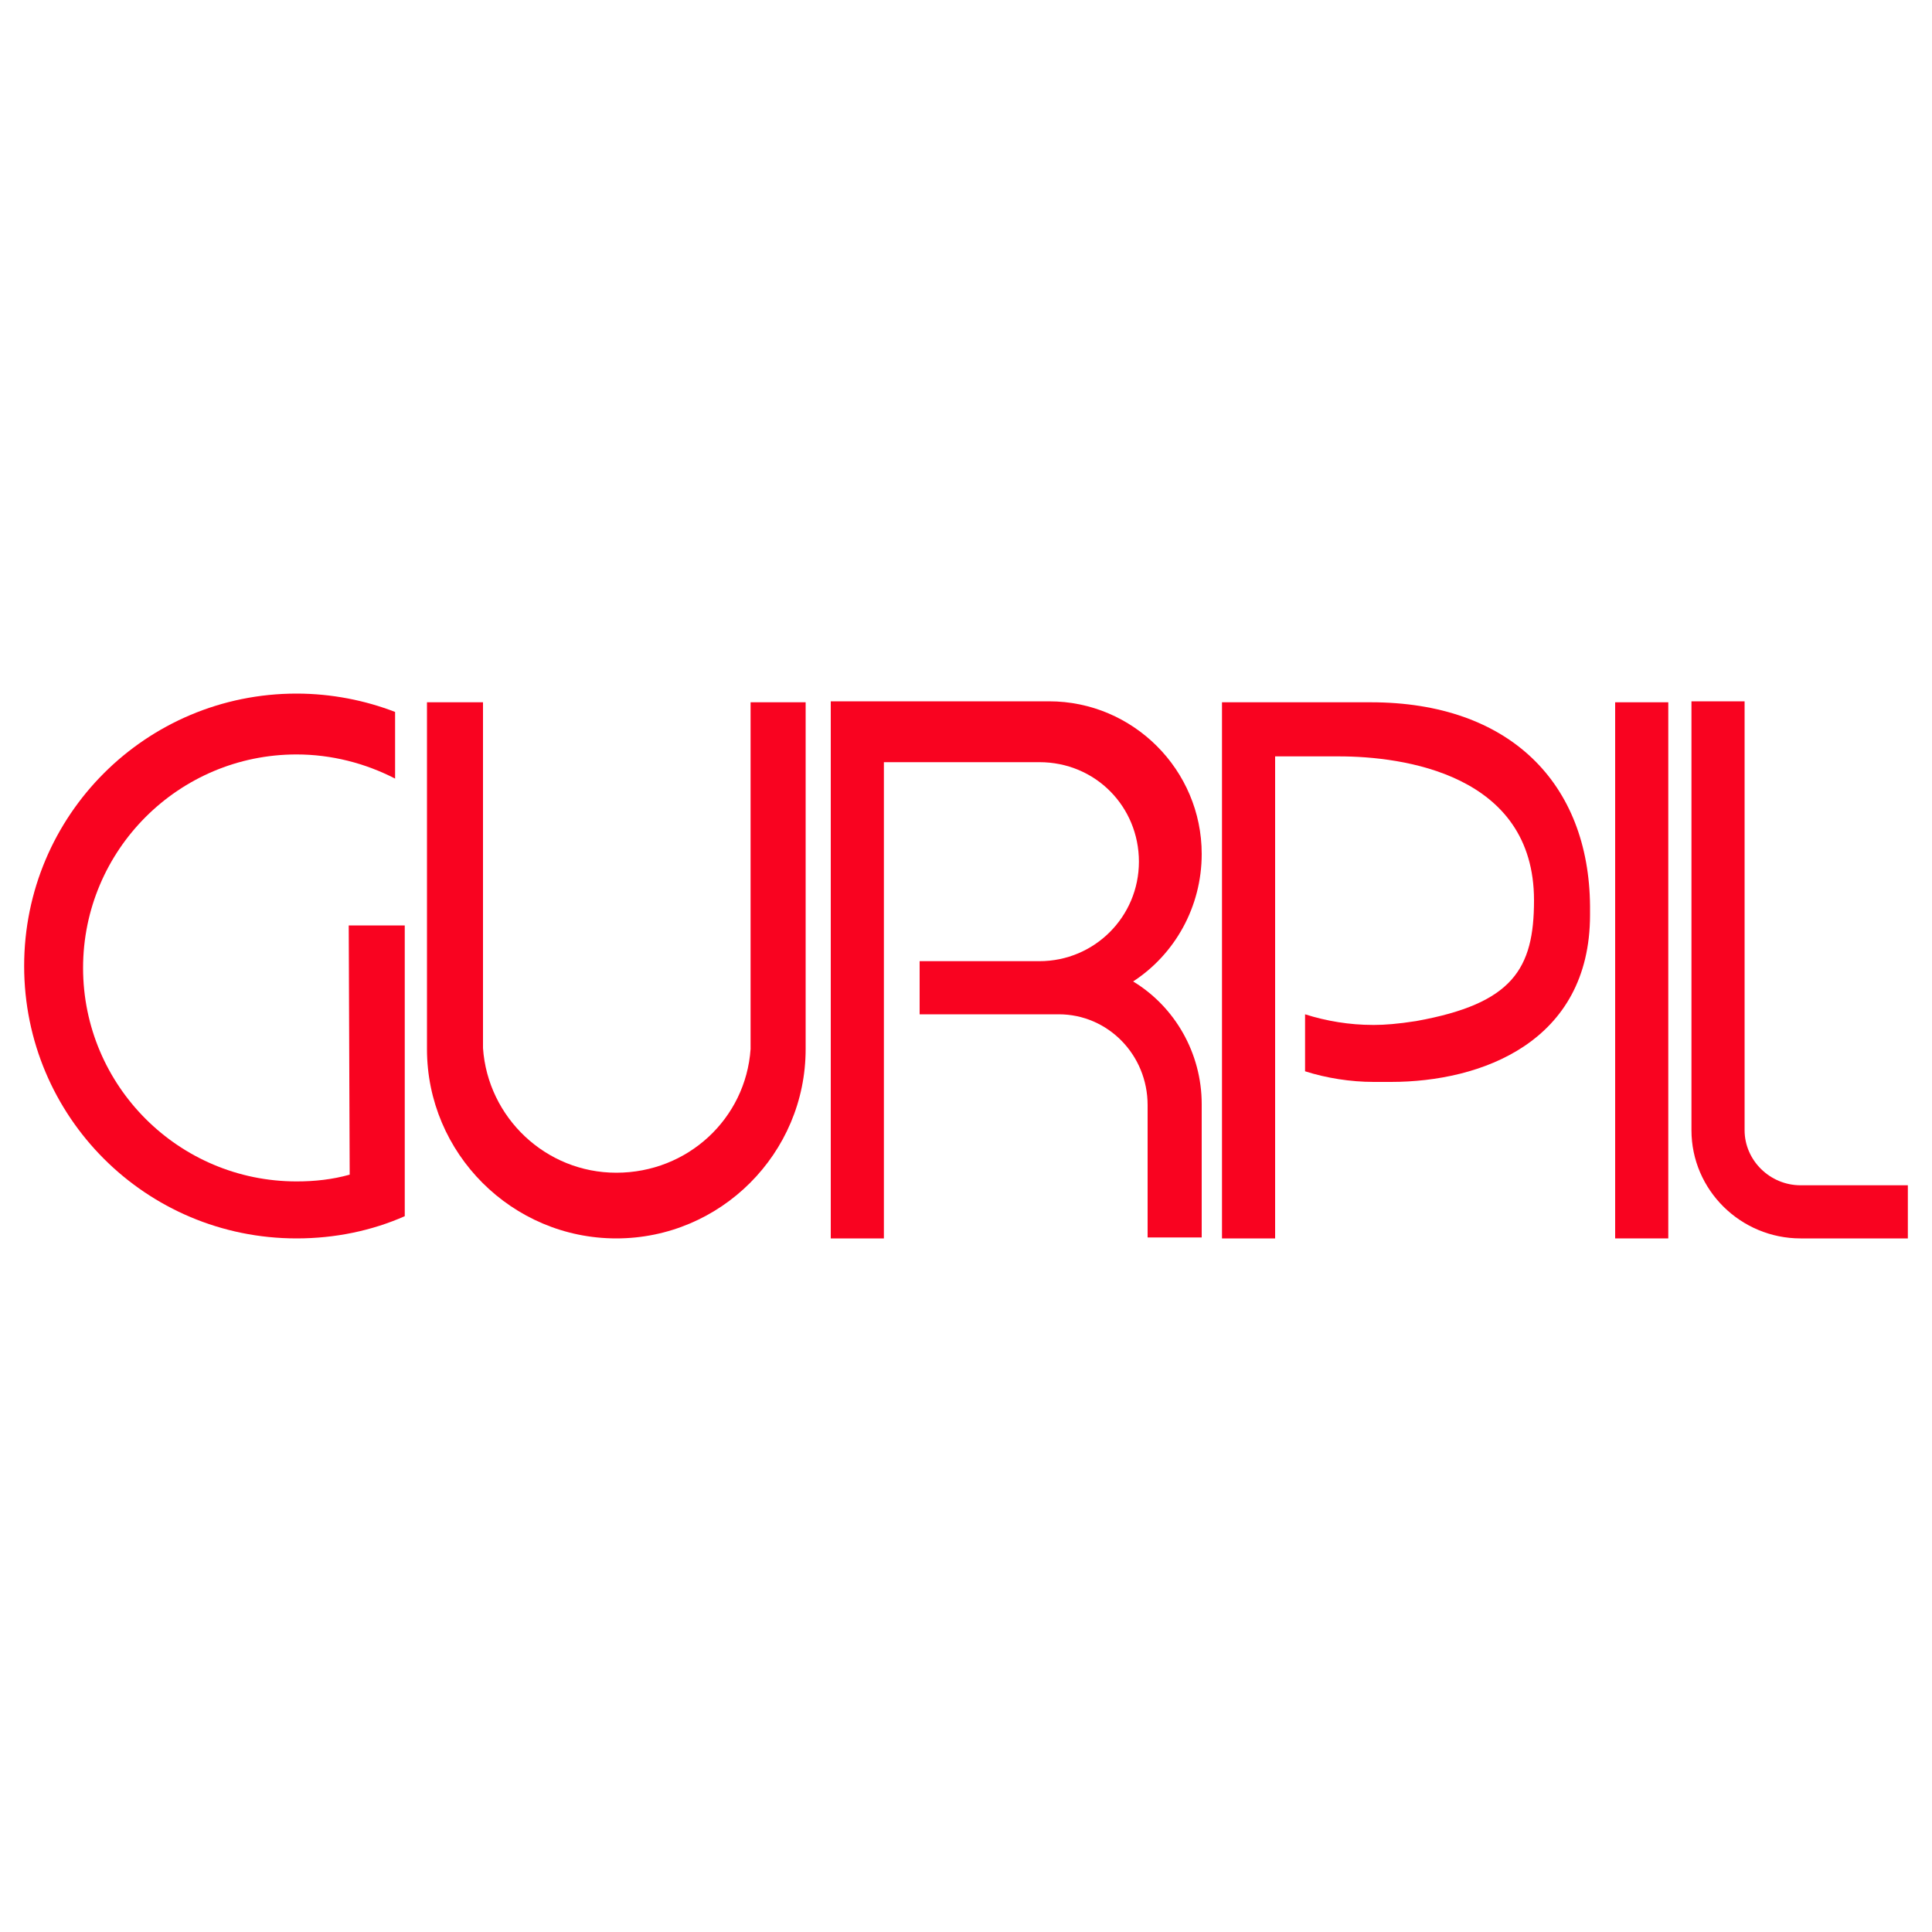
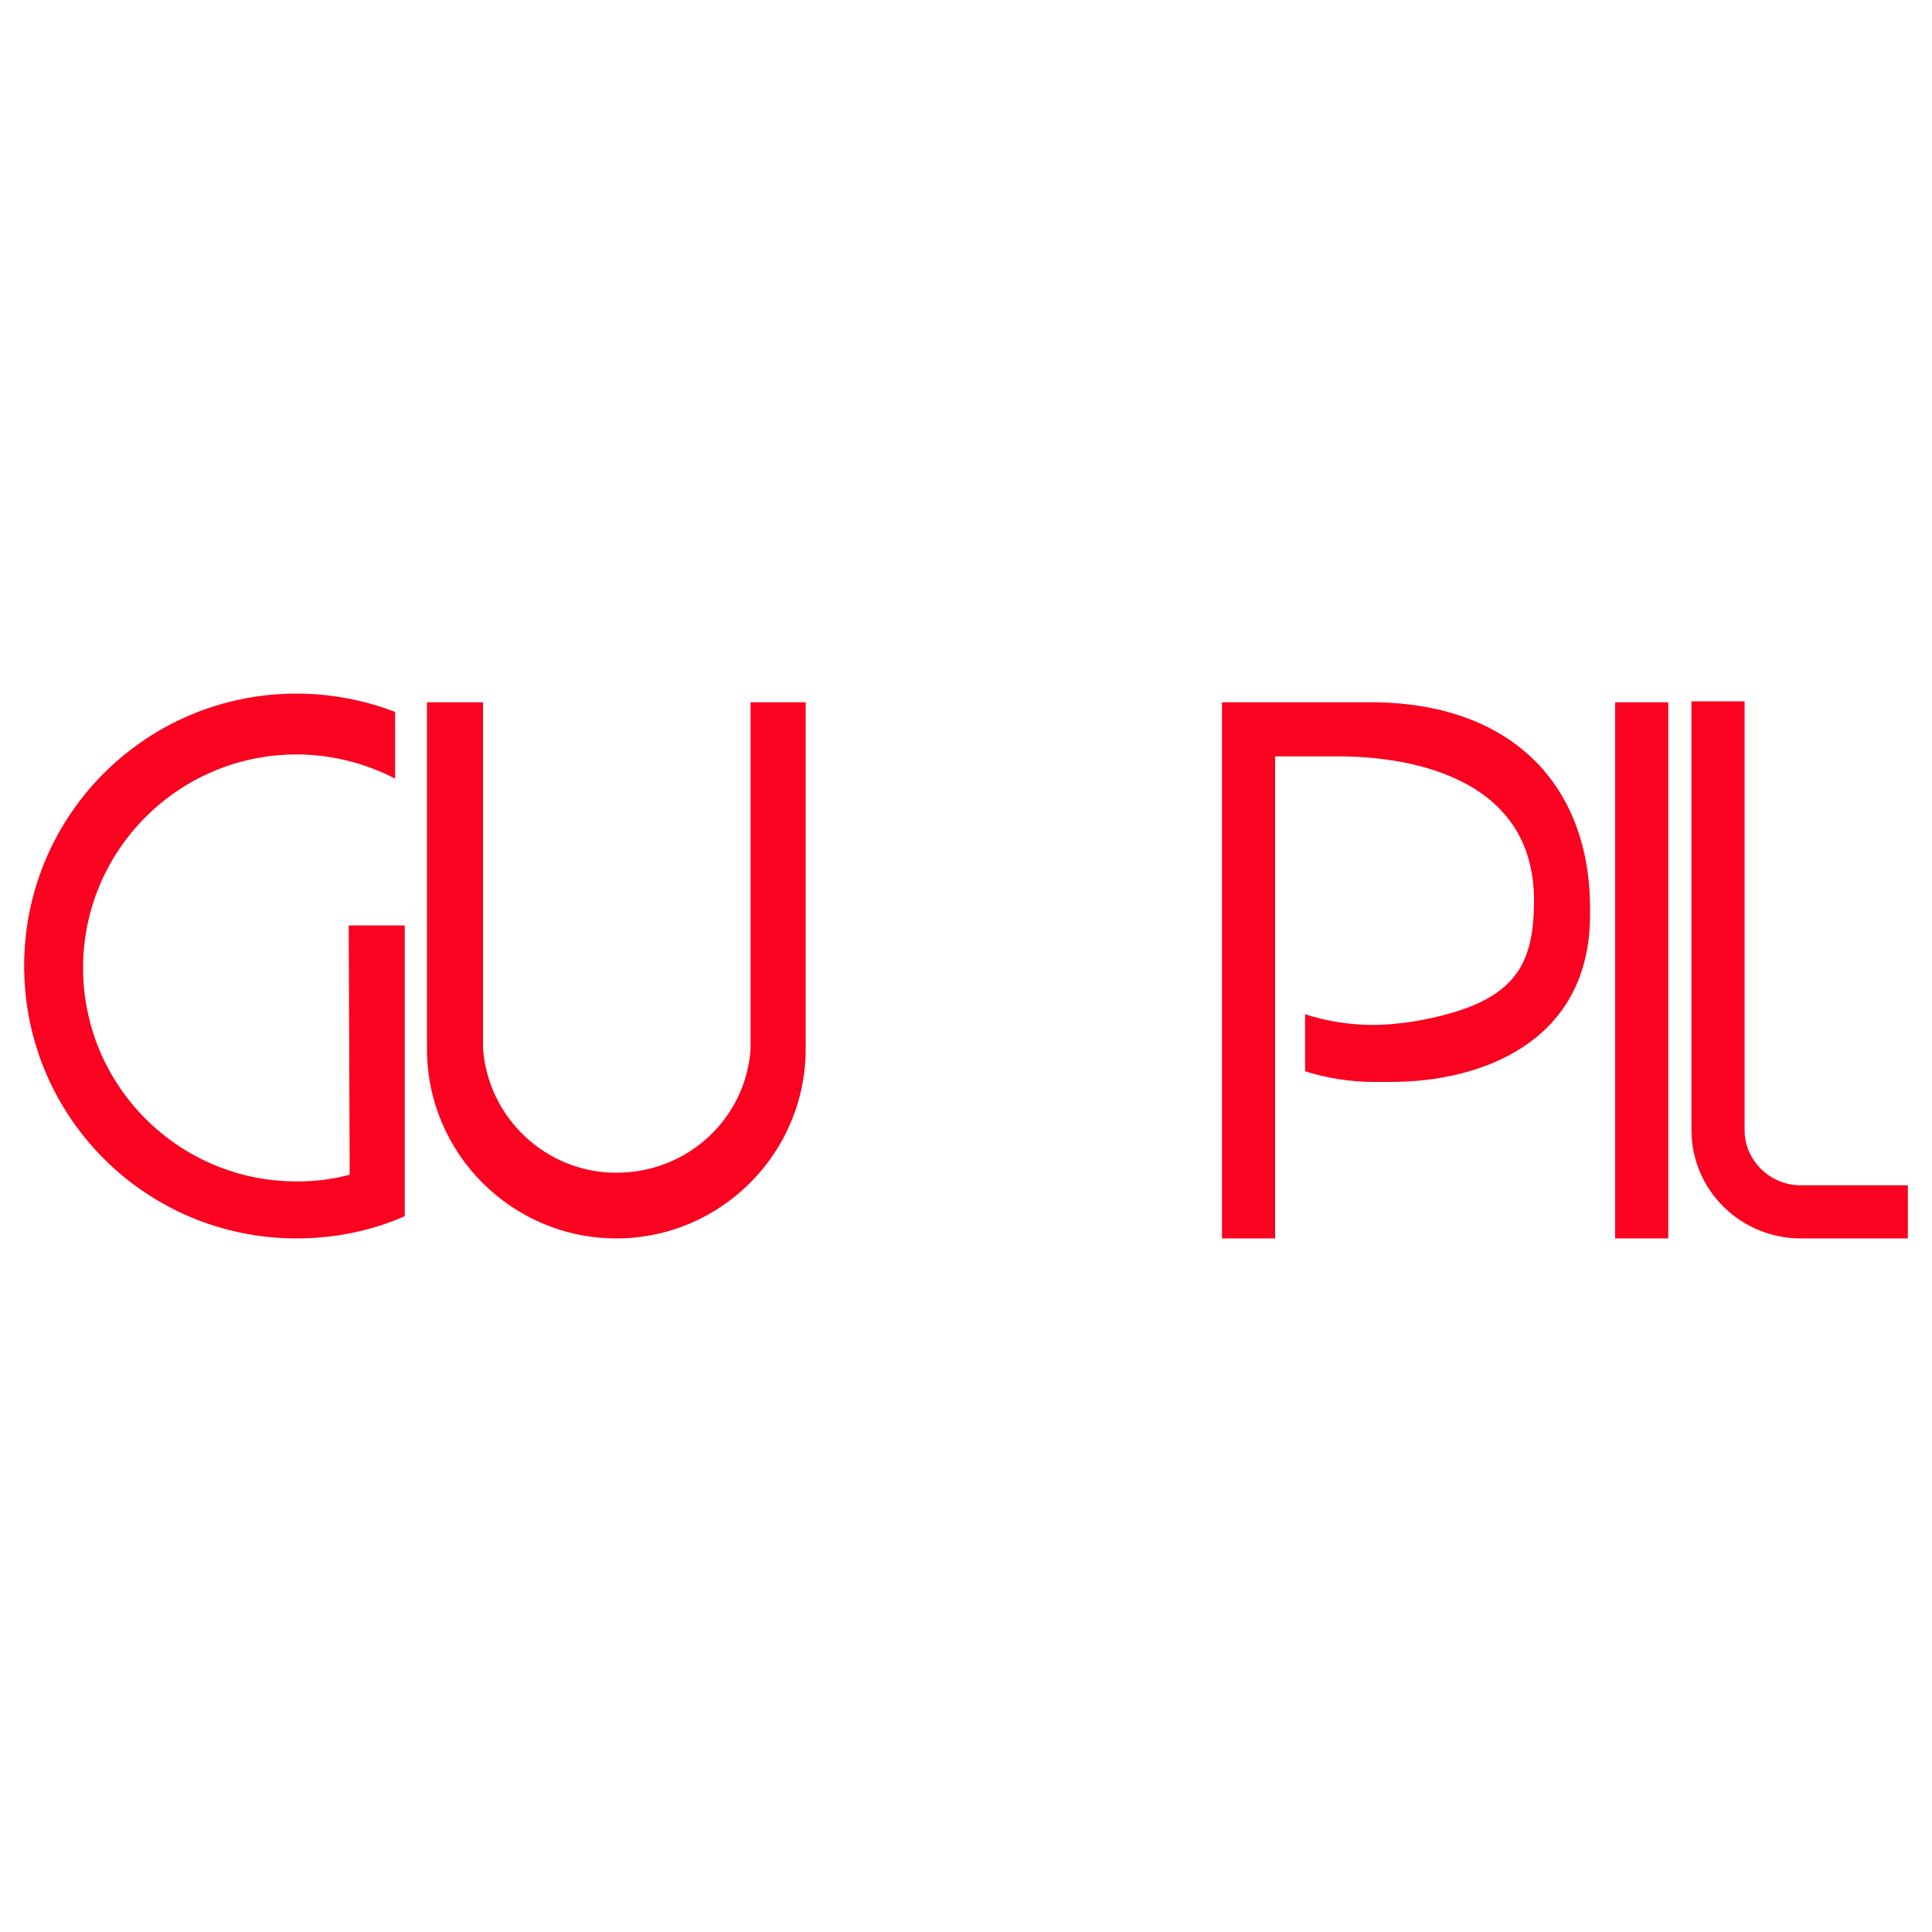
<svg xmlns="http://www.w3.org/2000/svg" id="Capa_1" x="0px" y="0px" viewBox="0 0 200 200" style="enable-background:new 0 0 200 200;" xml:space="preserve">
  <style type="text/css"> .st0{fill:#F90320;} </style>
  <g>
    <path class="st0" d="M180.6,117c0,3.1,2.6,5.7,5.8,5.7l11.1,0v5.5h-11.1c-6.2,0-11.3-5-11.3-11.2V72.6h5.5L180.6,117z" />
    <rect x="167.2" y="72.7" class="st0" width="5.5" height="55.5" />
    <path class="st0" d="M142.2,112c-2.4,0-4.9-0.4-7.1-1.1l0-5.9c2.2,0.7,4.6,1.1,7,1.1h0.2c1,0,2.4-0.1,4.3-0.4 c10-1.8,12.2-5.4,12.2-12.5c0-13.1-13.6-14.9-20.2-14.9H132l0,49.9h-5.5V72.7l15.4,0c14.4,0,22.6,8.4,22.7,21.1c0,0.1,0,0.8,0,0.9 c0,13.2-11.3,17.3-20.6,17.3L142.2,112L142.2,112z" />
-     <path class="st0" d="M91.5,78.9v49.3h-5.5V72.6h22.6c8.7,0,15.8,7.1,15.8,15.8c0,5.5-2.8,10.4-7.1,13.2c4.3,2.6,7.1,7.4,7.1,12.7 v13.8h-5.6v-13.7c0-5.2-4.1-9.4-9.2-9.4H95.2v-5.5l12.4,0c5.7,0,10.3-4.6,10.3-10.3c0-5.7-4.5-10.3-10.3-10.3L91.5,78.9L91.5,78.9z " />
    <path class="st0" d="M77.7,108.6V72.7h5.7v35.9c0,10.8-8.8,19.6-19.6,19.6c-10.8,0-19.6-8.8-19.6-19.6V72.7h5.8v35.8 c0.5,7.2,6.5,12.9,13.8,12.9C71.2,121.4,77.2,115.8,77.7,108.6" />
    <path class="st0" d="M36.1,95.8h5.8v30.1c-3.4,1.5-7.2,2.3-11.2,2.3c-15.6,0-28.2-12.6-28.2-28.2c0-15.6,12.6-28.2,28.2-28.2 c3.6,0,7.1,0.7,10.2,1.9v6.9c-3.1-1.6-6.6-2.5-10.2-2.5c-12.2,0-22.1,9.9-22.1,22.1c0,12.2,9.9,22.1,22.1,22.1 c1.9,0,3.7-0.2,5.5-0.7L36.1,95.8z" />
  </g>
</svg>